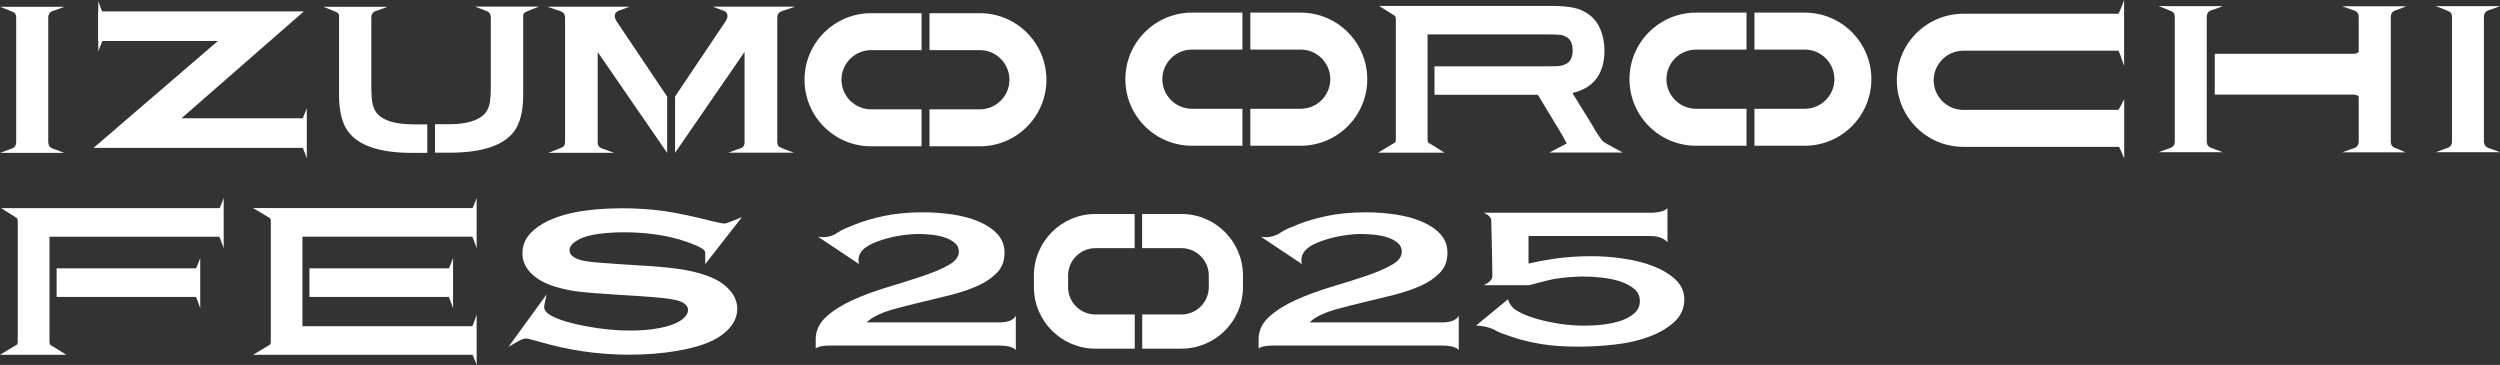
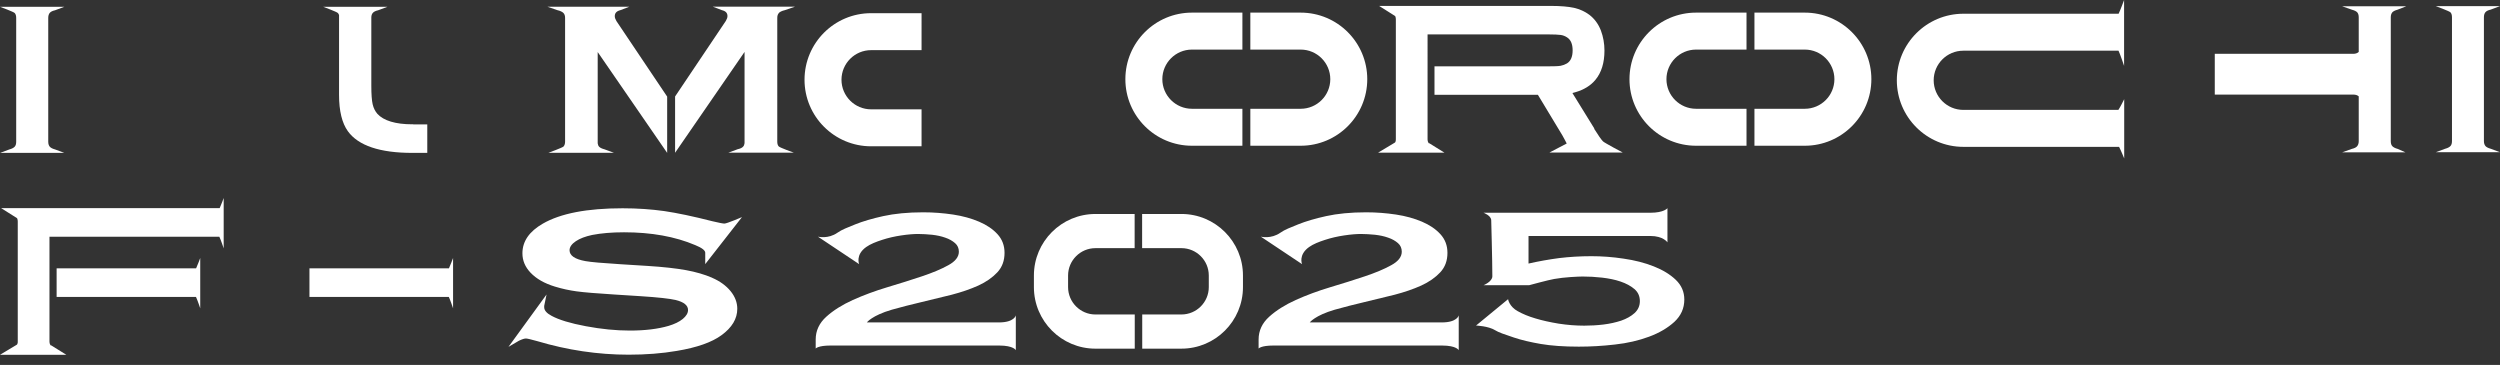
<svg xmlns="http://www.w3.org/2000/svg" id="_レイヤー_2" viewBox="0 0 223.86 32.68">
  <rect x="0" y="0" width="223.86" height="32.68" fill="#333333" stroke="none" />
  <defs>
    <style>.cls-1{fill:#fff;}</style>
  </defs>
  <g id="_レイヤー_2-2">
    <path class="cls-1" d="M175.81,1.23c-3.29,0-5.96,2.67-5.96,5.96s2.67,5.96,5.96,5.96h13.94c.17.32.46,1.04.46,1.04v-5.31s-.37.75-.52.96h-13.89c-1.46,0-2.65-1.19-2.65-2.65s1.19-2.65,2.65-2.65h13.9c.15.3.5,1.36.5,1.36V0s-.33.9-.49,1.23h-13.92.02Z" />
    <path class="cls-1" d="M142.77,11.52l-1.97-3.19.29-.08c.75-.22,1.35-.59,1.77-1.1.54-.65.81-1.53.81-2.62,0-.63-.11-1.24-.32-1.8-.23-.59-.58-1.06-1.04-1.41-.39-.29-.85-.5-1.37-.62-.51-.11-1.2-.17-2.06-.17h-15.39s1.37.86,1.41.89l.04.04.02.06c.02.06.03.13.03.22v10.73c0,.09-.01.16-.03.21l-.02.05-.04.04-1.5.9h5.94s-1.31-.81-1.35-.84h-.05l-.06-.1c-.03-.06-.05-.14-.05-.25V3.08h10.78c.55,0,.94.02,1.15.05.2.03.38.1.55.21h0c.34.21.51.6.51,1.17s-.17.96-.51,1.17c-.17.1-.36.17-.56.21-.22.04-.6.05-1.15.05h-10.15v2.55h9.26l2.19,3.63c.1.17.18.32.24.44l.15.29-1.55.81h6.57s-1.63-.86-1.77-1c-.16-.16-.43-.55-.8-1.14h.03Z" />
-     <path class="cls-1" d="M197.74,13.08c-.09-.11-.14-.25-.14-.45v-3.59h0V3.9h0V1.55c0-.19.04-.34.13-.45.09-.11.25-.19.48-.24l.83-.31h-5.75s1.23.45,1.32.56c.09.1.13.25.13.44v11.08c0,.19-.04.34-.13.44-.09.1-.25.19-.48.25l-.84.31h5.75l-.83-.31c-.22-.06-.38-.14-.47-.24h0Z" />
    <path class="cls-1" d="M214.2,1.12c.09-.1.25-.19.48-.25l.79-.31h-5.75l.88.31c.23.06.39.14.48.24.09.11.13.25.13.45v3.09c-.12.11-.28.17-.49.17h-12.4v3.65h12.4c.21,0,.37.05.49.16v4.01c0,.19-.05.34-.14.45s-.25.19-.47.24l-.87.31h5.66l-.7-.31c-.23-.06-.39-.15-.48-.25s-.13-.25-.13-.44V1.56c0-.19.04-.34.13-.44h-.01Z" />
    <path class="cls-1" d="M145.91,7.09c0,3.29,2.67,5.96,5.96,5.96h4.52v-3.31h-4.52c-1.46,0-2.65-1.19-2.65-2.65s1.19-2.65,2.65-2.65h4.52V1.13h-4.52c-3.29,0-5.96,2.67-5.96,5.96Z" />
    <path class="cls-1" d="M161.61,1.13h-4.51v3.31h4.51c1.46,0,2.65,1.19,2.65,2.65s-1.19,2.65-2.65,2.65h-4.51v3.31h4.51c3.29,0,5.96-2.67,5.96-5.96s-2.67-5.96-5.96-5.96Z" />
    <path class="cls-1" d="M100.77,7.09c0,3.29,2.67,5.96,5.96,5.96h4.52v-3.31h-4.52c-1.46,0-2.65-1.19-2.65-2.65s1.19-2.65,2.65-2.65h4.52V1.13h-4.52c-3.29,0-5.96,2.67-5.96,5.96Z" />
    <path class="cls-1" d="M116.47,1.13h-4.51v3.31h4.51c1.46,0,2.65,1.19,2.65,2.65s-1.19,2.65-2.65,2.65h-4.51v3.31h4.51c3.29,0,5.96-2.67,5.96-5.96s-2.67-5.96-5.96-5.96Z" />
    <path class="cls-1" d="M222.56,13.08c-.09-.11-.14-.25-.14-.45v-3.59h0V3.9h0V1.55c0-.19.04-.34.13-.45.09-.11.25-.19.48-.24l.83-.31h-5.75s1.23.45,1.32.56c.09.1.13.25.13.44v11.08c0,.19-.04.34-.13.44-.09.1-.25.19-.48.25l-.84.31h5.75l-.83-.31c-.22-.06-.38-.14-.47-.24h0Z" />
    <path class="cls-1" d="M72.04,7.14c0,3.29,2.67,5.96,5.96,5.96h4.52v-3.31h-4.52c-1.46,0-2.65-1.19-2.65-2.65s1.19-2.65,2.65-2.65h4.52V1.18h-4.52c-3.29,0-5.96,2.67-5.96,5.96Z" />
-     <path class="cls-1" d="M87.74,1.18h-4.51v3.31h4.51c1.46,0,2.65,1.19,2.65,2.65s-1.19,2.65-2.65,2.65h-4.51v3.31h4.51c3.29,0,5.96-2.67,5.96-5.96s-2.67-5.96-5.96-5.96Z" />
    <path class="cls-1" d="M4.32,3.96V1.61c0-.19.04-.34.13-.45.09-.11.25-.19.48-.24l.83-.31H0s1.23.45,1.32.56c.09.1.13.25.13.44v11.08c0,.19-.04.34-.13.44s-.25.19-.48.25L.01,13.69h5.75l-.83-.31c-.22-.06-.38-.14-.47-.24-.09-.11-.14-.25-.14-.45v-3.59h0V3.96h0Z" />
    <path class="cls-1" d="M37,11.13h-.1c-1.47,0-2.55-.32-3.11-.94-.2-.23-.34-.51-.42-.85-.08-.35-.12-.91-.12-1.65V1.56c0-.17.05-.31.13-.4.09-.11.25-.19.48-.24l.83-.31h-5.75s1.23.45,1.32.56c.04.05.08.11.1.18v7.16c0,1.43.27,2.52.79,3.24.93,1.29,2.87,1.94,5.76,1.94h1.35v-2.55h-1.26Z" />
-     <path class="cls-1" d="M43.34.91c.23.06.39.14.48.24.08.1.12.23.13.4v6.13c0,.75-.04,1.3-.12,1.65-.08.34-.22.62-.42.85-.57.61-1.64.94-3.11.94h-1.35v2.55h1.35c2.89,0,4.82-.65,5.76-1.94.52-.72.79-1.81.79-3.24V1.33c.02-.07.05-.13.1-.18.09-.1,1.32-.56,1.32-.56h-5.75l.83.31h-.01Z" />
    <path class="cls-1" d="M55.05,1.44c0-.27.17-.45.5-.53l.81-.31h-7.35l.9.31c.26.06.44.15.54.25.1.1.15.25.15.44v11.09c0,.18-.05.33-.14.43s-1.35.56-1.35.56h5.86l-.84-.31c-.23-.06-.4-.14-.49-.24-.07-.08-.1-.18-.12-.3V4.66l6.22,9.03v-5.04l-4.54-6.76c-.1-.17-.15-.31-.15-.44h0Z" />
    <path class="cls-1" d="M69.74,1.16c.1-.1.28-.19.54-.25l.9-.31h-7.35l.81.31c.34.08.5.25.5.53,0,.13-.05.27-.15.44l-4.54,6.76v5.04l6.22-9.03v8.17c-.02.12-.05.23-.12.3-.09.11-.25.19-.49.24l-.84.31h5.86s-1.26-.45-1.35-.56c-.09-.1-.13-.24-.13-.43V1.6c0-.19.05-.34.15-.44h-.01Z" />
-     <path class="cls-1" d="M16.25,10.59L27.21,1.02H9.14c-.13-.31-.34-.92-.34-.92v.92h-.02v2.65h.02v.93s.25-.68.37-.93h10.34l-11.13,9.57h18.74c.13.3.35.95.35.95v-4.51s-.23.63-.36.91h-10.86Z" />
    <path class="cls-1" d="M63.77,24.87c-.68-.29-1.46-.52-2.34-.68s-2.03-.29-3.46-.38l-2.4-.15c-1.61-.1-2.66-.19-3.15-.28-.95-.17-1.42-.5-1.42-.97,0-.29.19-.56.56-.81.37-.25.86-.43,1.46-.56.82-.16,1.78-.24,2.86-.24,2.44,0,4.57.38,6.38,1.15.59.24.89.47.89.68v1.02l3.29-4.21s-1.35.58-1.57.58c-.13,0-.49-.07-1.08-.21-1.72-.44-3.16-.74-4.31-.91-1.15-.16-2.39-.25-3.73-.25-3.18,0-5.56.46-7.15,1.38-1.21.7-1.82,1.58-1.82,2.65,0,.65.24,1.22.72,1.73.53.56,1.26.97,2.18,1.25.65.2,1.3.34,1.96.43.65.09,1.77.18,3.35.28l2.35.15c1.58.1,2.63.22,3.15.34.74.18,1.12.48,1.12.9,0,.28-.16.54-.47.8-.32.26-.74.46-1.27.62-.96.28-2.11.42-3.47.42-1.24,0-2.56-.13-3.94-.39-1.39-.26-2.41-.57-3.07-.93-.44-.23-.66-.49-.66-.77v-.12l.21-1.02-3.41,4.69.94-.55c.29-.14.49-.2.63-.2.11,0,.45.08,1.02.24,2.69.8,5.41,1.21,8.17,1.21,1.54,0,2.98-.11,4.32-.34,1.8-.3,3.13-.77,3.99-1.4.95-.69,1.42-1.48,1.42-2.37,0-.56-.2-1.09-.6-1.58s-.95-.89-1.64-1.19h0Z" />
    <path class="cls-1" d="M5.07,24.04v2.55h12.48c.12.24.38,1.02.38,1.02v-4.51s-.25.68-.37.93H5.07Z" />
    <path class="cls-1" d="M.09,18.63s1.37.86,1.41.89l.04.04.02.06c.02.06.03.13.03.22v10.73c0,.09,0,.16-.03.21l-.02.05-.04.04-1.5.9h5.94s-1.31-.81-1.35-.84h-.05l-.06-.1c-.03-.06-.05-.14-.05-.25v-9.38h15.21c.12.23.39,1.04.39,1.04v-4.51s-.23.64-.36.91H.09Z" />
    <path class="cls-1" d="M27.71,26.59h12.48c.12.24.38,1.02.38,1.02v-4.51s-.25.68-.37.93h-12.49v2.55h0Z" />
-     <path class="cls-1" d="M28.6,18.63h-5.94s1.46.86,1.5.9l.04.04v.02l.02.03c.02.06.03.13.03.22v10.72c0,.09-.01.17-.03.22v.03l-.02.02-.04.04-1.5.9h19.66c.13.27.36.91.36.91v-4.51s-.27.81-.39,1.04h-15.21v-8.02h15.21c.12.23.39,1.04.39,1.04v-4.51s-.23.64-.36.91c0,0-13.72,0-13.72,0Z" />
    <path class="cls-1" d="M90.97,31.37s-.18-.43-1.51-.43h-15.09c-1.13,0-1.33.27-1.33.27v-.81c0-.79.32-1.47.95-2.04s1.43-1.07,2.38-1.5c.96-.43,1.98-.81,3.08-1.14s2.13-.65,3.08-.97c.96-.32,1.75-.65,2.38-1,.63-.34.95-.75.95-1.21,0-.31-.11-.57-.34-.77-.23-.2-.52-.37-.88-.49-.36-.13-.75-.21-1.18-.26-.43-.04-.85-.07-1.25-.07s-.91.04-1.51.13c-.6.09-1.17.22-1.72.4s-1.04.37-1.42.64c-.98.7-.63,1.53-.63,1.53l-3.69-2.46s.91.24,1.76-.36c.36-.26.91-.47,1.58-.74s1.51-.52,2.51-.74,2.2-.34,3.58-.34c.91,0,1.8.07,2.67.2.87.13,1.65.35,2.33.64s1.23.66,1.65,1.12c.42.46.63,1.01.63,1.67,0,.7-.21,1.28-.65,1.75-.43.46-1,.86-1.7,1.18-.71.32-1.5.59-2.38.82-.88.22-1.79.44-2.71.66s-1.81.44-2.65.68c-1.78.52-2.24,1.14-2.24,1.14h11.83c1.38,0,1.51-.63,1.51-.63v3.12h0Z" />
    <path class="cls-1" d="M130.63,31.37s-.18-.43-1.51-.43h-15.09c-1.13,0-1.33.27-1.33.27v-.81c0-.79.32-1.47.95-2.04s1.43-1.07,2.38-1.5c.96-.43,1.98-.81,3.08-1.14s2.13-.65,3.08-.97c.96-.32,1.75-.65,2.38-1,.63-.34.95-.75.95-1.21,0-.31-.11-.57-.34-.77-.23-.2-.52-.37-.88-.49-.36-.13-.75-.21-1.18-.26-.43-.04-.85-.07-1.25-.07s-.91.04-1.51.13c-.6.09-1.17.22-1.72.4s-1.04.37-1.42.64c-.98.7-.63,1.53-.63,1.53l-3.69-2.46s.91.24,1.76-.36c.36-.26.91-.47,1.58-.74s1.51-.52,2.51-.74,2.2-.34,3.58-.34c.91,0,1.8.07,2.67.2.87.13,1.65.35,2.33.64.68.29,1.23.66,1.65,1.12.42.46.63,1.01.63,1.67,0,.7-.21,1.28-.65,1.75-.43.46-1,.86-1.7,1.18-.71.32-1.5.59-2.38.82-.88.22-1.79.44-2.71.66s-1.81.44-2.65.68c-1.78.52-2.24,1.14-2.24,1.14h11.83c1.38,0,1.51-.63,1.51-.63v3.12h0Z" />
    <path class="cls-1" d="M111.3,24.67c0-3.04-2.47-5.51-5.51-5.51h-3.52v3.06h3.52c1.35,0,2.45,1.1,2.45,2.45v1.04c0,1.35-1.1,2.45-2.45,2.45h-3.51v3.06h3.51c3.04,0,5.51-2.47,5.51-5.51v-1.04Z" />
    <path class="cls-1" d="M92.58,25.71c0,3.04,2.47,5.51,5.51,5.51h3.52v-3.06h-3.52c-1.35,0-2.45-1.1-2.45-2.45v-1.04c0-1.35,1.1-2.45,2.45-2.45h3.51v-3.06h-3.51c-3.04,0-5.51,2.47-5.51,5.51v1.04Z" />
    <path class="cls-1" d="M135.95,27.89c.4.22.91.44,1.53.62.62.19,1.31.34,2.09.47.78.12,1.54.18,2.29.18.56,0,1.13-.03,1.71-.1s1.11-.19,1.6-.35c.48-.17.88-.39,1.2-.68.31-.29.47-.64.47-1.07s-.16-.8-.49-1.08-.74-.5-1.24-.67-1.05-.28-1.65-.35c-.61-.07-1.19-.1-1.75-.1-.24,0-.61.02-1.09.05-.49.03-.97.09-1.45.17-.49.08-2.25.56-2.25.56h-4.08s.79-.32.79-.8c0-1.37-.1-5.01-.1-5.01,0-.43-.69-.68-.69-.68h14.94c1.23,0,1.53-.41,1.53-.41v3.06s-.37-.57-1.53-.57h-10.91v2.47c.92-.21,1.84-.37,2.74-.49.91-.11,1.87-.17,2.89-.17.95,0,1.91.07,2.89.22.98.14,1.88.37,2.69.69s1.47.72,1.98,1.21c.51.49.76,1.08.76,1.76,0,.79-.3,1.45-.89,2-.59.54-1.35.99-2.27,1.33s-1.94.58-3.05.7c-1.12.13-2.19.19-3.24.19-1.33,0-2.47-.08-3.4-.24s-1.74-.35-2.42-.58c-.82-.27-1.39-.47-1.67-.65-.61-.38-1.71-.42-1.71-.42l2.87-2.36s.09.66.89,1.09h.02Z" />
  </g>
</svg>